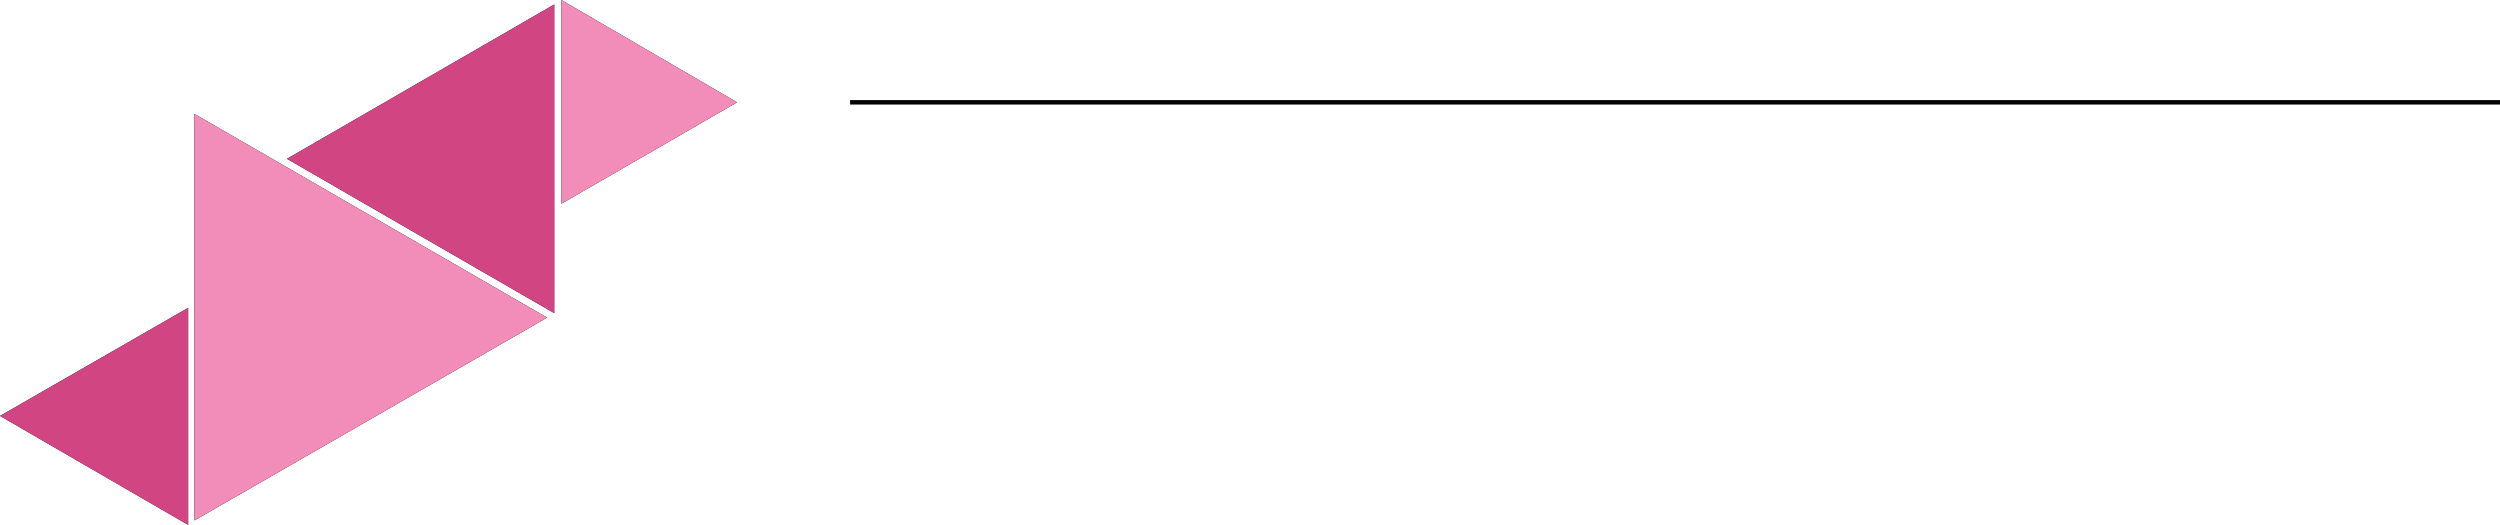
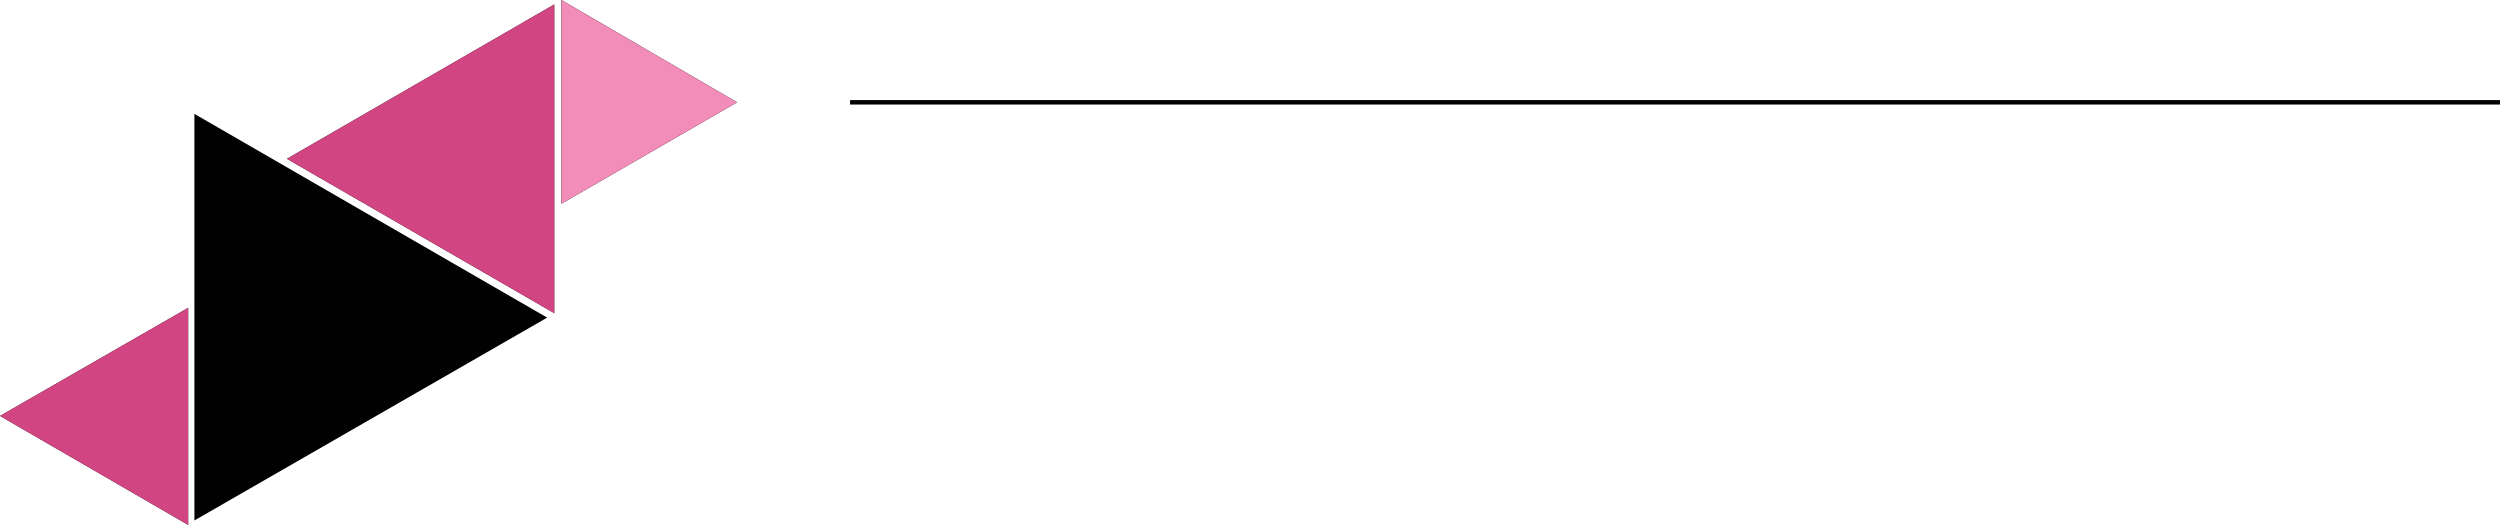
<svg xmlns="http://www.w3.org/2000/svg" id="Layer_1" viewBox="0 0 562 118">
  <defs>
    <style>
      .st0 {
        fill: none;
        stroke: #000;
        stroke-miterlimit: 10;
      }

      .st1 {
        fill: #010101;
      }

      .st2 {
        fill: #f28cb9;
      }

      .st3 {
        fill: #d24583;
      }
    </style>
  </defs>
  <g>
    <polygon class="st1" points="43.7 25.6 123 71.4 43.7 117 43.7 25.6" />
    <polygon class="st1" points="126.2 0 165.7 23 126.2 45.8 126.2 0" />
    <polygon class="st1" points="124.6 70.4 64.5 35.7 124.6 1 124.6 70.4" />
    <polygon class="st1" points="42.3 118 0 93.5 42.3 69.2 42.3 118" />
  </g>
-   <polygon class="st2" points="43.7 25.6 123 71.4 43.7 117 43.7 25.6" />
  <polygon class="st2" points="126.2 0 165.7 23 126.2 45.8 126.2 0" />
  <polygon class="st3" points="124.6 70.4 64.5 35.7 124.6 1 124.6 70.4" />
  <polygon class="st3" points="42.3 118 0 93.5 42.3 69.2 42.3 118" />
  <line class="st0" x1="191.1" y1="23" x2="562" y2="23" />
</svg>